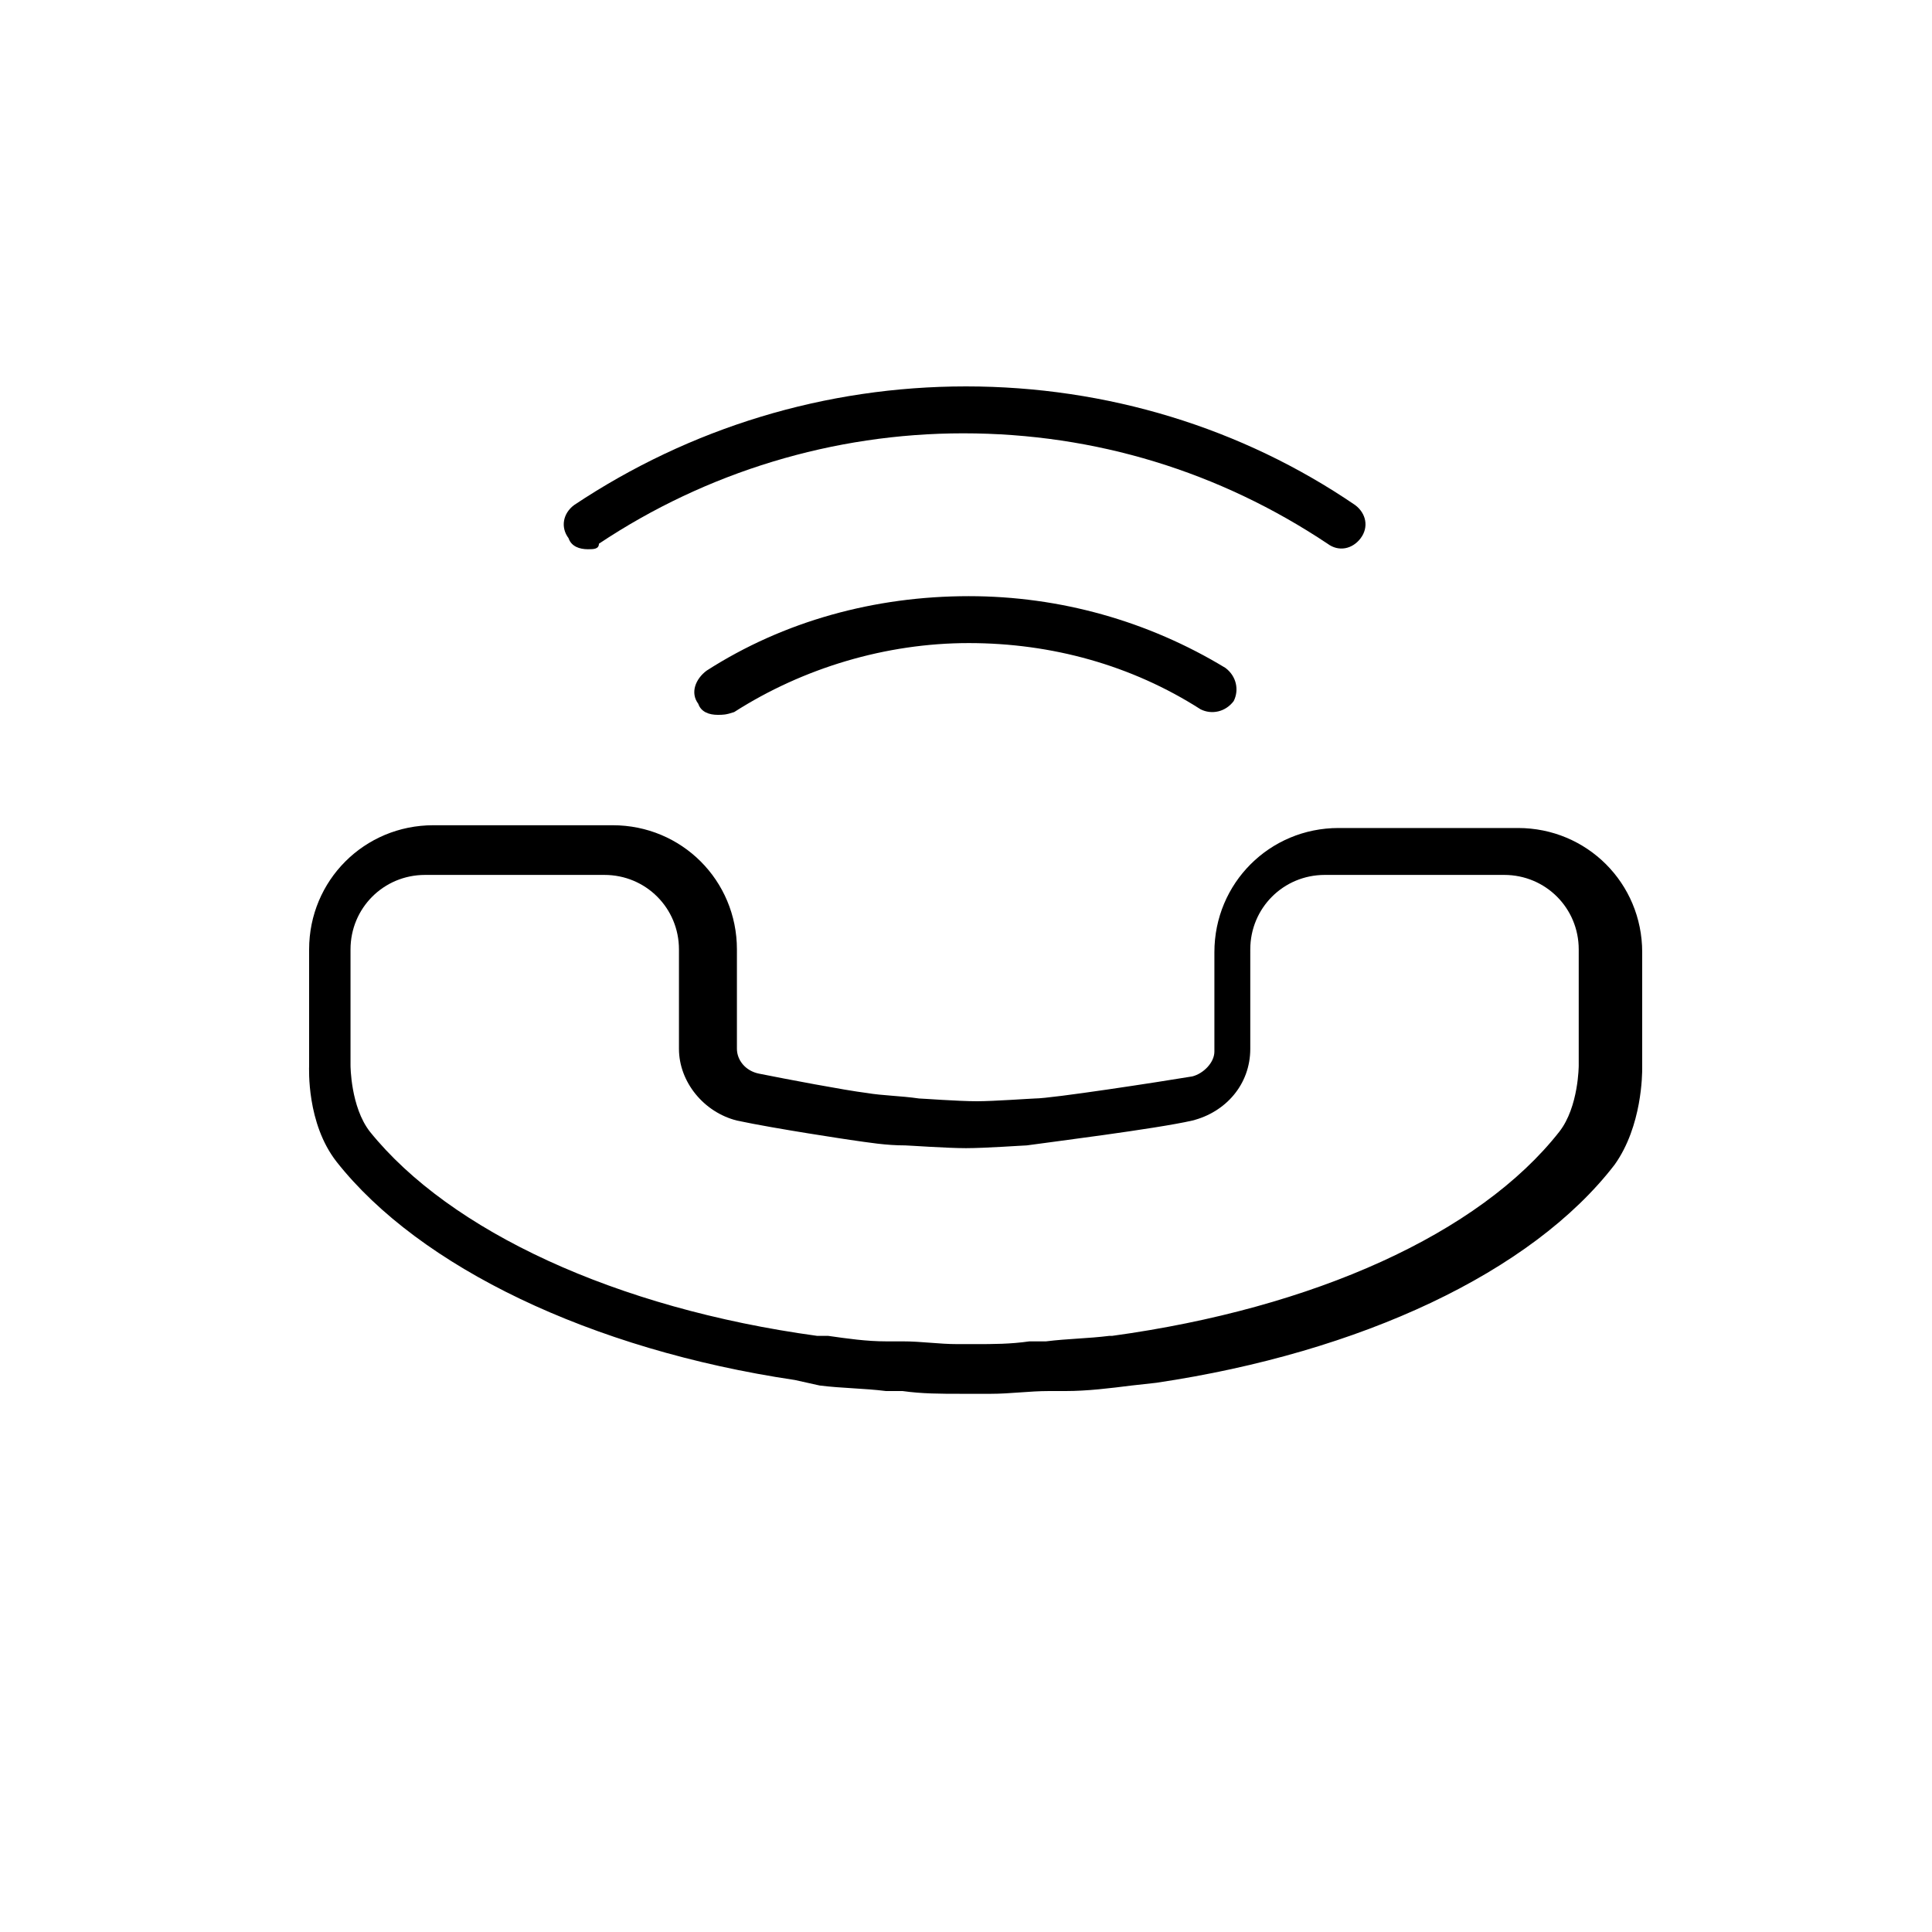
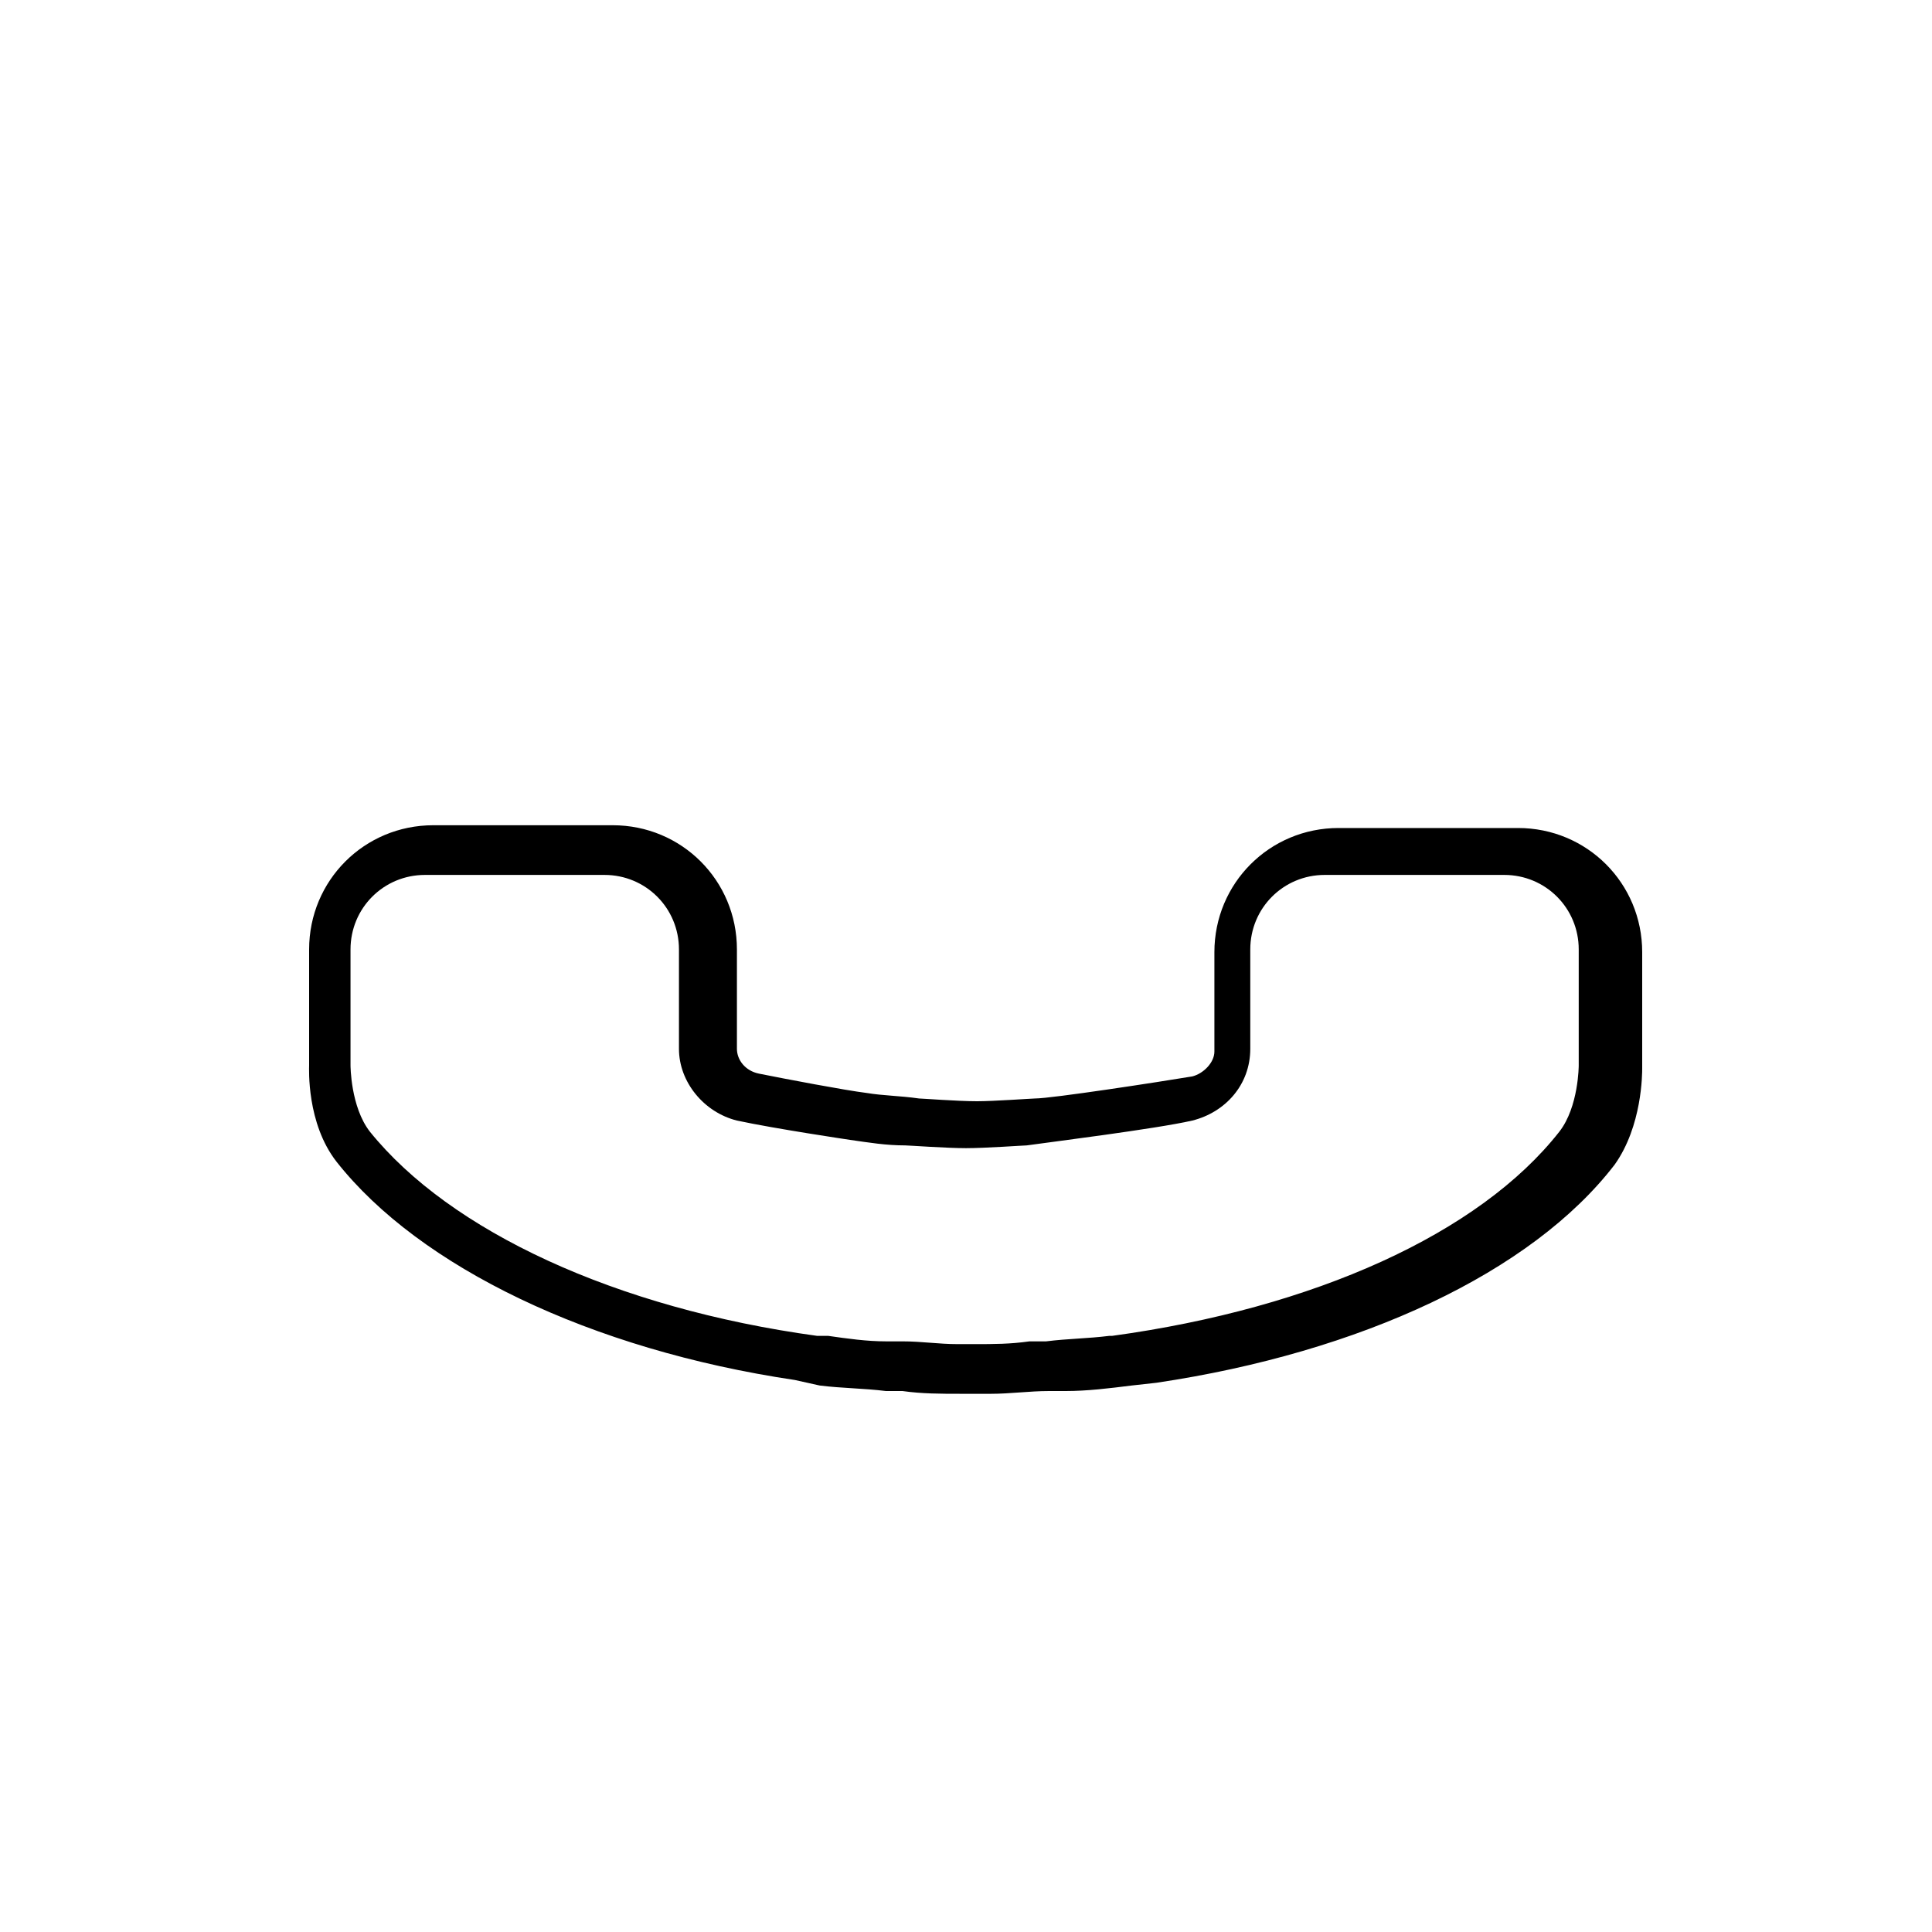
<svg xmlns="http://www.w3.org/2000/svg" version="1.1" baseProfile="basic" x="0px" y="0px" width="70px" height="70px" viewBox="0 0 70 70" xml:space="preserve">
  <g>
</g>
  <g id="icons_linien">
    <path d="M35.1,50.5c-0.1,0-0.3,0-0.3,0c-0.7,0-1.4,0-2.1-0.1l-0.2,0c-0.1,0-0.3,0-0.4,0c-0.8-0.1-1.6-0.1-2.4-0.2L28.8,50   c-7.4-1.1-13.6-4.1-16.6-7.9c-1.1-1.4-1-3.4-1-3.5l0-4.2c0-2.5,2-4.5,4.5-4.5h6.5c2.5,0,4.5,2,4.5,4.5V38c0,0.4,0.3,0.8,0.8,0.9   c1,0.2,3.1,0.6,3.9,0.7c0.6,0.1,1.2,0.1,1.9,0.2c0.1,0,1.4,0.1,2.1,0.1c0.6,0,2-0.1,2.1-0.1c0.6,0,4.5-0.6,5.7-0.8   c0.4-0.1,0.8-0.5,0.8-0.9v-3.6c0-2.5,2-4.5,4.5-4.5h6.5c2.5,0,4.5,2,4.5,4.5v4.2c0,0.2,0,2.1-1,3.5c-3,3.9-9.2,6.8-16.6,7.9v0   l-0.9,0.1c-0.8,0.1-1.6,0.2-2.4,0.2c-0.1,0-0.3,0-0.4,0l-0.2,0c-0.7,0-1.4,0.1-2.1,0.1C35.4,50.5,35.2,50.5,35.1,50.5z M30,48.4   c0.7,0.1,1.4,0.2,2.1,0.2l0.6,0c0.7,0,1.3,0.1,2,0.1c0.1,0,0.5,0,0.6,0c0.7,0,1.3,0,2-0.1l0.6,0c0.8-0.1,1.5-0.1,2.3-0.2l0.1,0   c7.3-1,13.3-3.7,16.2-7.4c0.7-0.9,0.7-2.4,0.7-2.4l0,0v-4.2c0-1.5-1.2-2.7-2.7-2.7h-6.5c-1.5,0-2.7,1.2-2.7,2.7V38   c0,1.3-0.9,2.3-2.1,2.6c-1.3,0.3-5.3,0.8-6,0.9c-0.1,0-1.5,0.1-2.2,0.1c-0.7,0-2.1-0.1-2.2-0.1c-0.7,0-1.3-0.1-2-0.2   c0,0-2.7-0.4-4.1-0.7c-1.2-0.3-2.1-1.4-2.1-2.6v-3.6c0-1.5-1.2-2.7-2.7-2.7h-6.5c-1.5,0-2.7,1.2-2.7,2.7v4.2c0,0,0,1.5,0.7,2.4   c2.9,3.6,8.9,6.4,16.2,7.4L30,48.4z" />
-     <path d="M21.3,19.9c-0.3,0-0.6-0.1-0.7-0.4c-0.3-0.4-0.2-0.9,0.2-1.2C25,15.5,29.9,14,35,14c5.1,0,10,1.5,14.1,4.3   c0.4,0.3,0.5,0.8,0.2,1.2c-0.3,0.4-0.8,0.5-1.2,0.2c-3.9-2.6-8.4-4-13.2-4c-4.7,0-9.3,1.4-13.2,4C21.7,19.9,21.5,19.9,21.3,19.9z" />
-     <path d="M26,25.9c-0.3,0-0.6-0.1-0.7-0.4c-0.3-0.4-0.1-0.9,0.3-1.2c2.8-1.8,6.1-2.7,9.5-2.7c3.3,0,6.5,0.9,9.3,2.6   c0.4,0.3,0.5,0.8,0.3,1.2c-0.3,0.4-0.8,0.5-1.2,0.3c-2.5-1.6-5.4-2.4-8.4-2.4c-3,0-6,0.9-8.5,2.5C26.3,25.9,26.2,25.9,26,25.9z" />
  </g>
</svg>